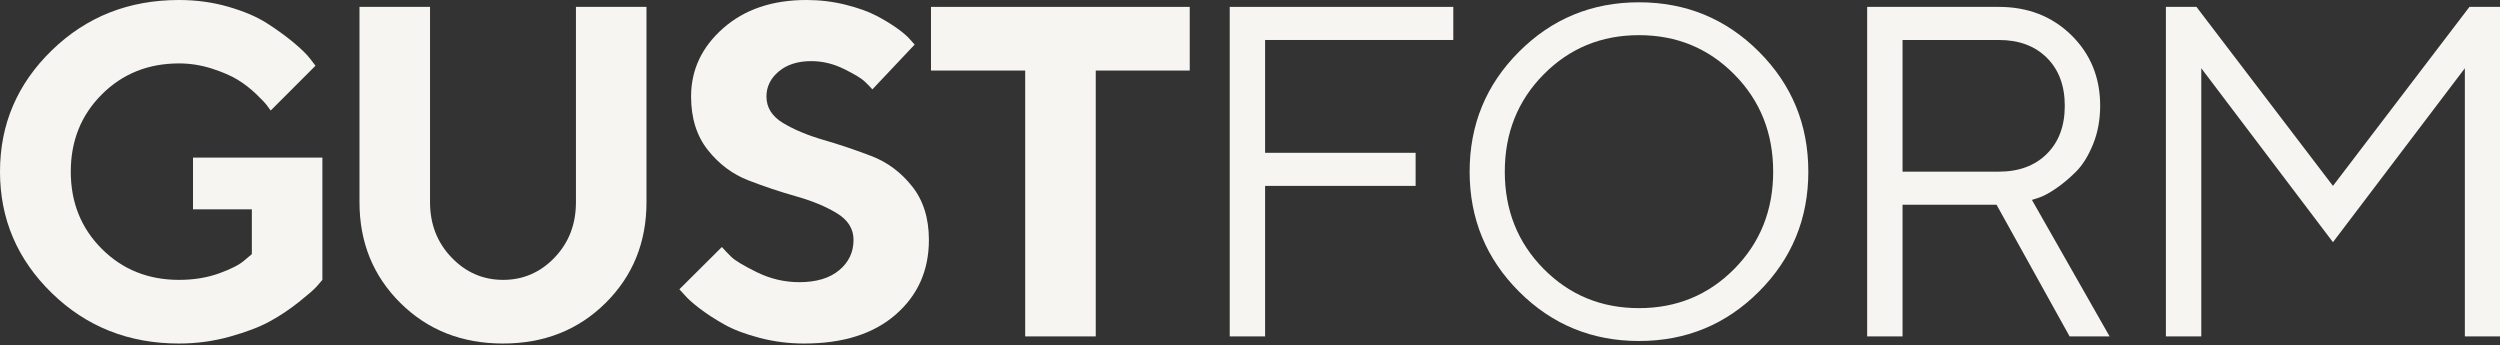
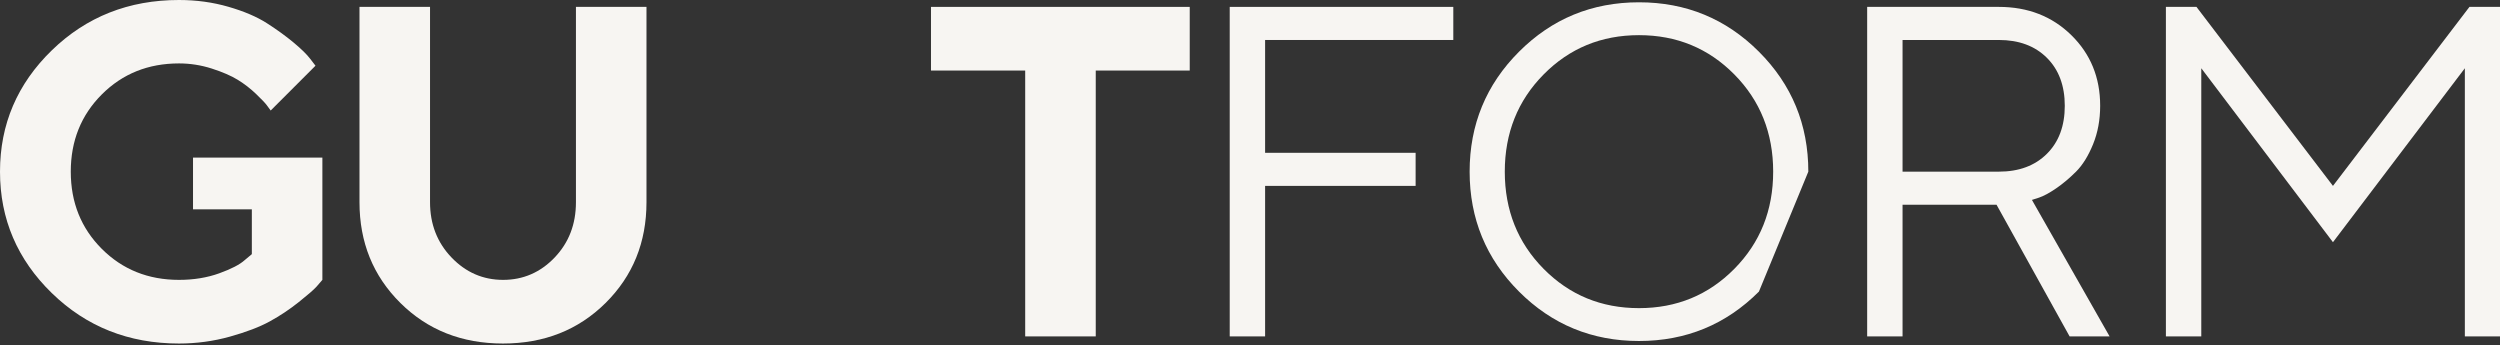
<svg xmlns="http://www.w3.org/2000/svg" fill="none" height="100%" overflow="visible" preserveAspectRatio="none" style="display: block;" viewBox="0 0 920 127" width="100%">
  <rect x="0" y="0" width="920" height="127" fill="#333333" stroke="none" />
  <g id="GustForm Logo">
    <path d="M118.636 58.008V102.993C118.186 103.557 117.466 104.388 116.481 105.488C115.494 106.586 113.323 108.476 109.968 111.152C106.615 113.83 103.064 116.198 99.314 118.255C95.566 120.314 90.661 122.188 84.601 123.879C78.542 125.57 72.298 126.416 65.872 126.416C47.381 126.416 31.78 120.229 19.069 107.856C6.356 95.481 0 80.585 0 63.166C0 45.746 6.356 30.864 19.069 18.518C31.78 6.173 47.381 0 65.872 0C72.241 0 78.302 0.832 84.052 2.495C89.802 4.157 94.523 6.173 98.216 8.54C101.908 10.908 105.178 13.276 108.025 15.643C110.871 18.011 112.916 20.013 114.155 21.647L116.1 24.184L99.611 40.673C99.273 40.222 98.806 39.587 98.216 38.77C97.623 37.953 96.299 36.557 94.24 34.585C92.183 32.612 89.943 30.878 87.519 29.385C85.094 27.891 81.909 26.51 77.964 25.24C74.019 23.973 69.987 23.338 65.872 23.338C54.541 23.338 45.07 27.143 37.46 34.754C29.85 42.364 26.044 51.835 26.044 63.166C26.044 74.497 29.849 83.967 37.46 91.578C45.07 99.188 54.541 102.993 65.872 102.993C71.283 102.993 76.217 102.189 80.669 100.584C85.122 98.975 88.252 97.355 90.055 95.721L92.677 93.522V77.033H71.03V58.008L118.636 58.008Z" fill="#F7F5F2" />
    <path d="M204.083 94.791C209.325 89.322 211.947 82.53 211.947 74.412V2.537H237.906V74.412C237.906 89.182 232.89 101.542 222.855 111.492C212.82 121.441 200.236 126.416 185.098 126.416C169.96 126.416 157.377 121.441 147.343 111.492C137.31 101.542 132.292 89.182 132.292 74.412V2.537H158.251V74.412C158.251 82.473 160.887 89.253 166.157 94.748C171.429 100.246 177.757 102.993 185.141 102.993C192.526 102.993 198.84 100.26 204.083 94.791Z" fill="#F7F5F2" />
-     <path d="M307.971 78.471C303.883 75.991 298.894 73.919 293.003 72.257C287.111 70.593 281.251 68.635 275.414 66.379C269.581 64.124 264.605 60.403 260.491 55.217C256.375 50.031 254.318 43.463 254.318 35.515C254.318 25.706 258.251 17.335 266.113 10.401C273.979 3.467 284.195 0 296.766 0C301.728 0 306.518 0.578 311.142 1.734C315.765 2.889 319.554 4.242 322.516 5.793C325.473 7.343 328.067 8.922 330.295 10.529C332.521 12.135 334.112 13.53 335.072 14.713L336.594 16.405L321.035 32.894C320.358 32.105 319.413 31.132 318.201 29.977C316.99 28.821 314.439 27.285 310.549 25.368C306.66 23.451 302.656 22.493 298.542 22.493C293.581 22.493 289.592 23.761 286.576 26.298C283.559 28.835 282.053 31.907 282.053 35.515C282.053 39.574 284.096 42.828 288.184 45.282C292.271 47.733 297.23 49.805 303.067 51.496C308.9 53.188 314.763 55.16 320.655 57.416C326.545 59.671 331.548 63.392 335.663 68.578C339.779 73.763 341.836 80.331 341.836 88.28C341.836 99.498 337.764 108.658 329.618 115.761C321.471 122.864 310.239 126.416 295.921 126.416C290.283 126.416 284.829 125.726 279.559 124.343C274.287 122.963 269.947 121.315 266.537 119.398C263.125 117.48 260.125 115.535 257.531 113.563C254.937 111.59 253.077 109.927 251.95 108.574L250.005 106.46L265.648 90.901C266.437 91.803 267.552 92.974 268.988 94.409C270.427 95.849 273.626 97.778 278.586 100.203C283.545 102.627 288.733 103.839 294.145 103.839C300.402 103.839 305.293 102.374 308.817 99.442C312.339 96.51 314.101 92.789 314.101 88.28C314.101 84.221 312.058 80.951 307.971 78.471Z" fill="#F7F5F2" />
    <path d="M437.82 2.537V25.96H403.233V123.795H377.274V25.96H342.604V2.537H437.82Z" fill="#F7F5F2" />
    <path d="M534.814 2.537V14.713H465.558V56.232H520.947V68.408H465.558V123.795H452.536V2.537H534.814Z" fill="#F7F5F2" />
-     <path d="M647.285 107.306C635.163 119.425 620.45 125.486 603.145 125.486C585.839 125.486 571.123 119.425 559.005 107.306C546.884 95.186 540.823 80.473 540.823 63.166C540.823 45.859 546.884 31.145 559.005 19.026C571.123 6.906 585.836 0.846 603.145 0.846C620.454 0.846 635.163 6.906 647.285 19.026C659.403 31.145 665.463 45.859 665.463 63.166C665.463 80.473 659.403 95.186 647.285 107.306ZM568.051 98.934C577.58 108.574 589.277 113.394 603.145 113.394C617.013 113.394 628.709 108.574 638.235 98.934C647.764 89.294 652.527 77.372 652.527 63.166C652.527 48.96 647.764 37.037 638.235 27.397C628.709 17.758 617.012 12.938 603.145 12.938C589.277 12.938 577.58 17.758 568.051 27.397C558.525 37.037 553.762 48.96 553.762 63.166C553.762 77.372 558.525 89.294 568.051 98.934Z" fill="#F7F5F2" />
+     <path d="M647.285 107.306C635.163 119.425 620.45 125.486 603.145 125.486C585.839 125.486 571.123 119.425 559.005 107.306C546.884 95.186 540.823 80.473 540.823 63.166C540.823 45.859 546.884 31.145 559.005 19.026C571.123 6.906 585.836 0.846 603.145 0.846C620.454 0.846 635.163 6.906 647.285 19.026C659.403 31.145 665.463 45.859 665.463 63.166ZM568.051 98.934C577.58 108.574 589.277 113.394 603.145 113.394C617.013 113.394 628.709 108.574 638.235 98.934C647.764 89.294 652.527 77.372 652.527 63.166C652.527 48.96 647.764 37.037 638.235 27.397C628.709 17.758 617.012 12.938 603.145 12.938C589.277 12.938 577.58 17.758 568.051 27.397C558.525 37.037 553.762 48.96 553.762 63.166C553.762 77.372 558.525 89.294 568.051 98.934Z" fill="#F7F5F2" />
    <path d="M735.571 2.537C746.281 2.537 755.175 6.004 762.251 12.938C769.323 19.871 772.86 28.524 772.86 38.897C772.86 44.083 771.987 48.818 770.241 53.103C768.491 57.388 766.406 60.741 763.984 63.166C761.557 65.59 759.107 67.647 756.625 69.339C754.147 71.03 752.059 72.157 750.368 72.721L747.748 73.567L776.329 123.795H761.616L734.726 75.342H700.139V123.795H687.117V2.537H735.571ZM700.139 14.713V63.166H735.571C742.954 63.166 748.846 60.981 753.243 56.613C757.64 52.244 759.838 46.352 759.838 38.938C759.838 31.525 757.64 25.635 753.243 21.266C748.846 16.898 742.954 14.713 735.571 14.713L700.139 14.713Z" fill="#F7F5F2" />
    <path d="M858.527 89.126L810.073 25.114V123.795H797.051V2.537H808.299L858.527 68.409L908.755 2.537H920V123.795H907.064V25.114L858.527 89.126Z" fill="#F7F5F2" />
  </g>
</svg>